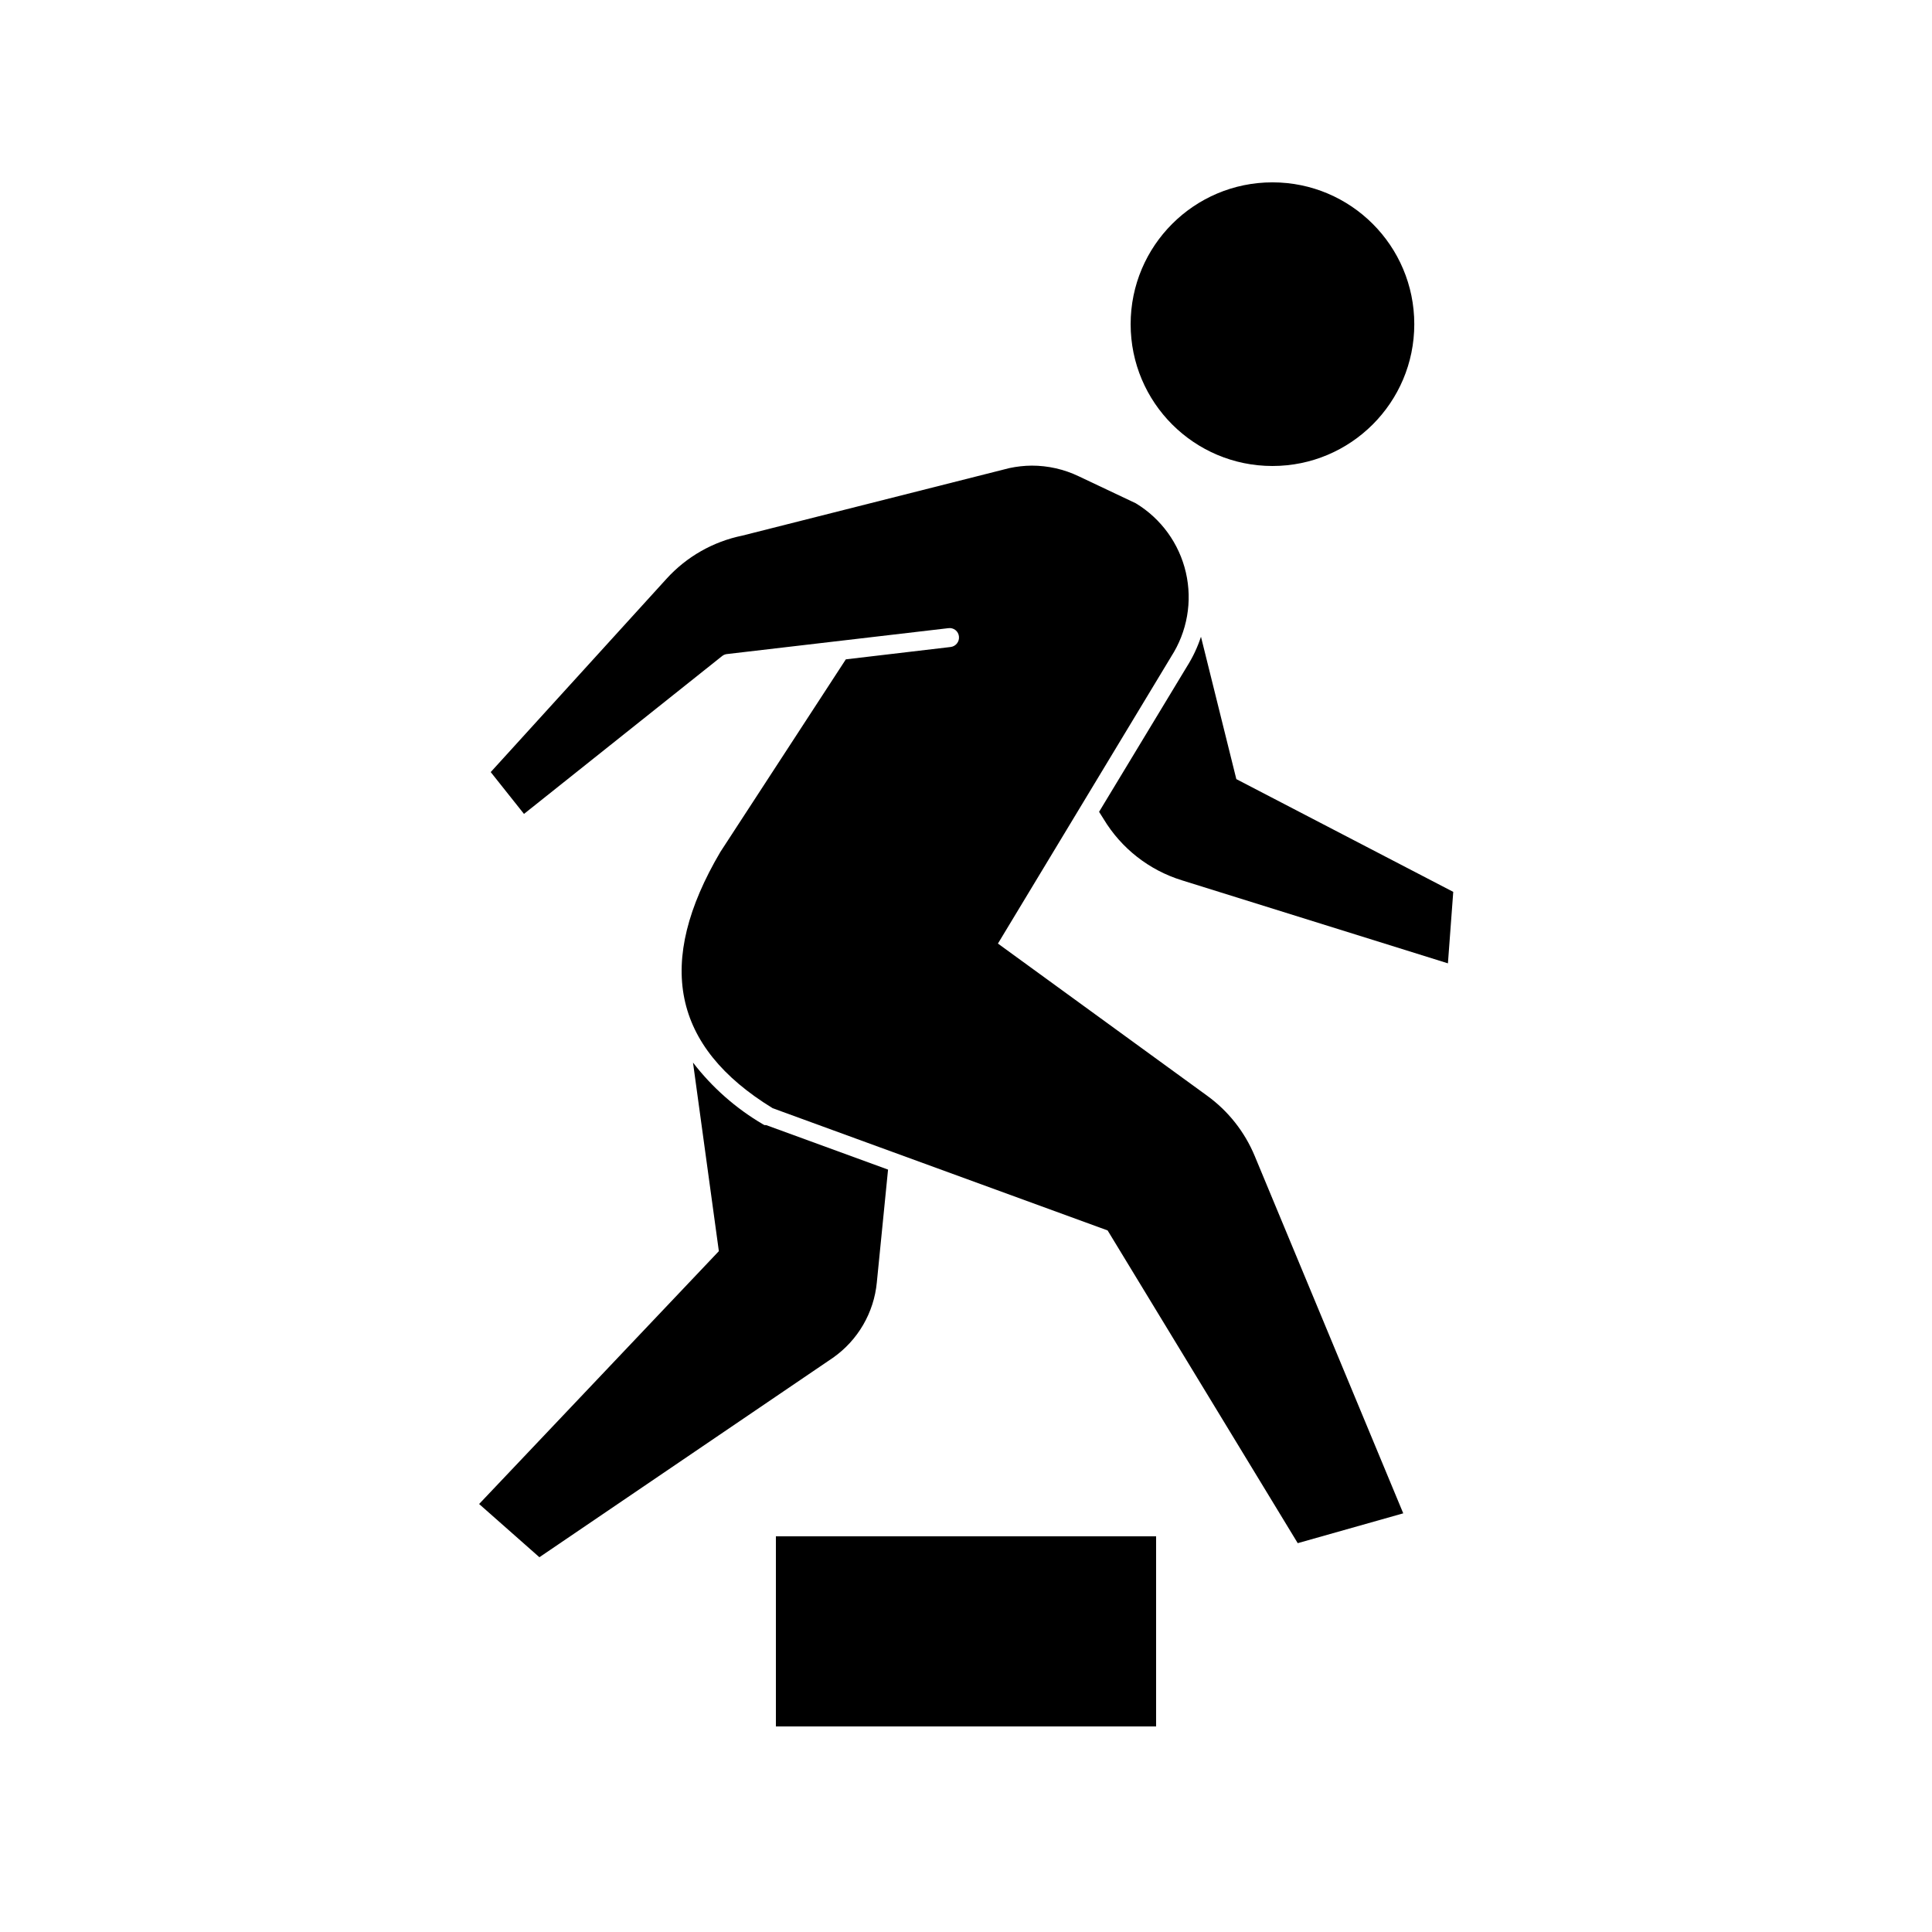
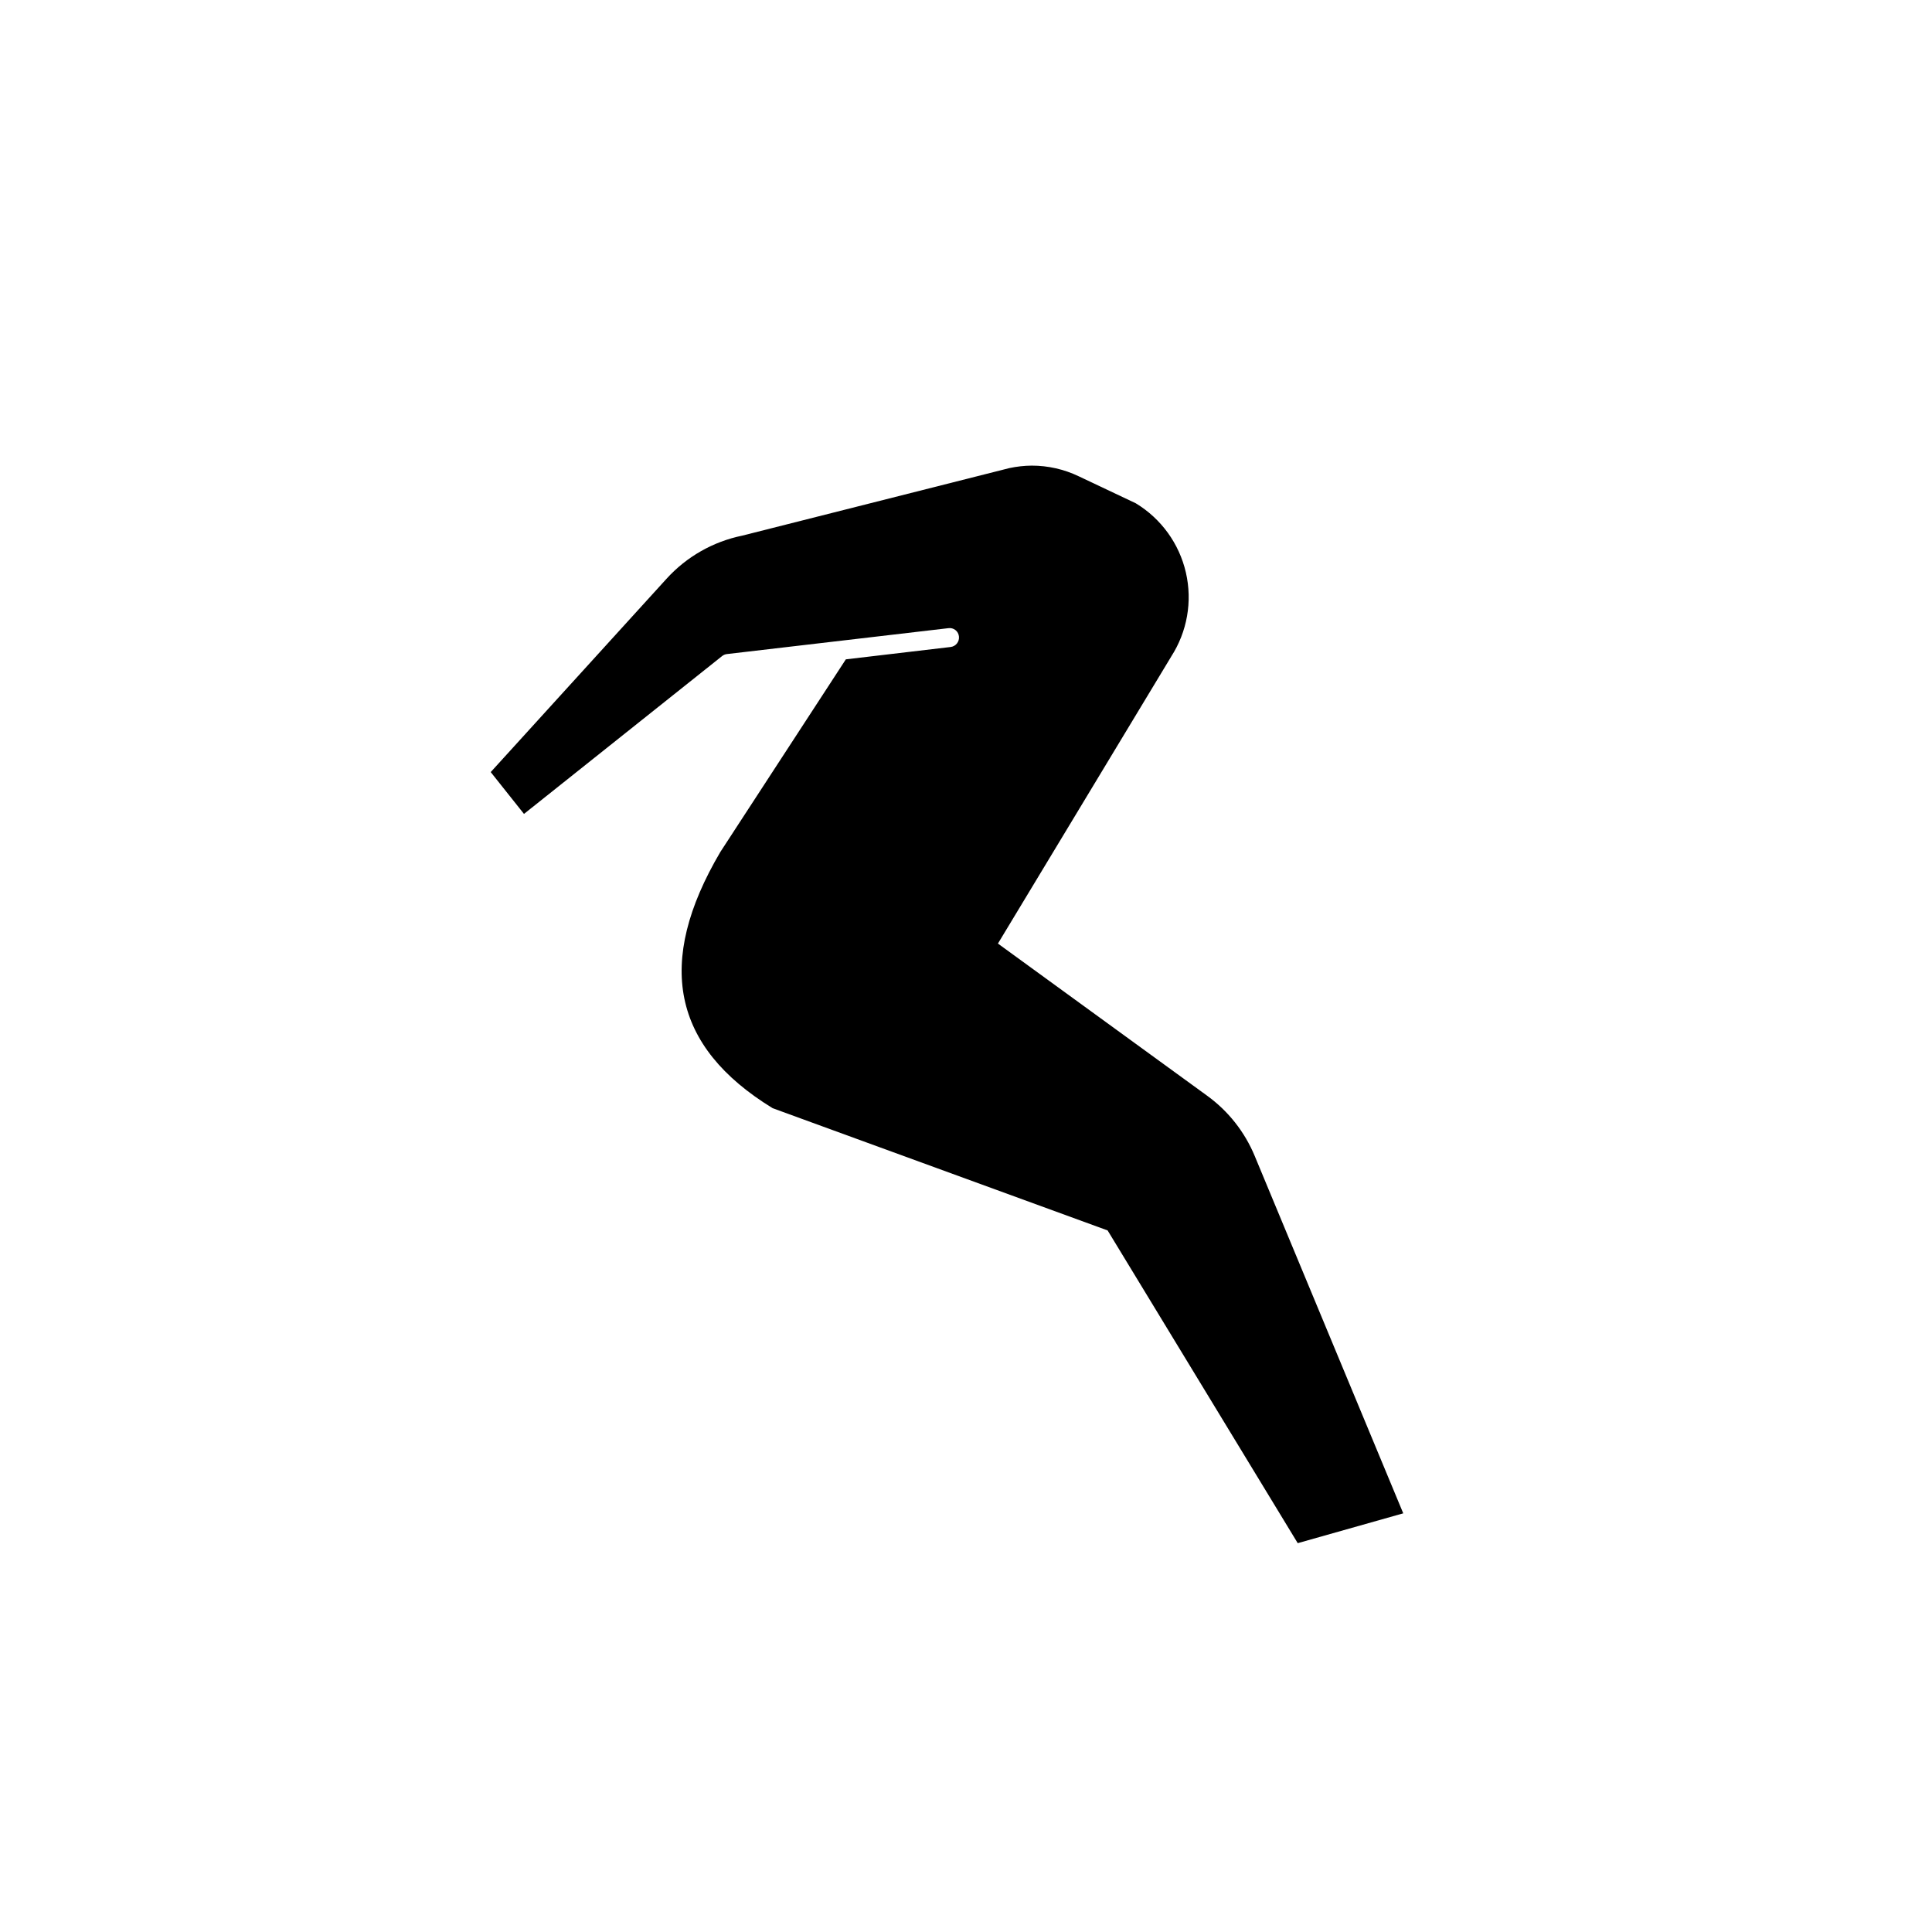
<svg xmlns="http://www.w3.org/2000/svg" fill="#000000" width="800px" height="800px" version="1.1" viewBox="144 144 512 512">
  <g>
-     <path d="m462.27 312.74c-0.91 2.781-2.164 5.438-3.727 7.91l-23.277 38.492 1.211 1.914h-0.004c4.68 7.766 12.047 13.539 20.707 16.223l70.535 22.016 1.41-18.941-57.484-29.879z" />
-     <path d="m376.37 483.83 2.973-29.875-32.293-11.789h-0.453l-0.453-0.25-0.004-0.004c-7.156-4.199-13.434-9.742-18.488-16.32l6.852 49.977-63.531 67.008 15.973 14.105 77.785-52.852c6.621-4.641 10.875-11.949 11.641-20z" />
    <path d="m463.88 434.36-55.418-40.305 45.898-76.023-0.004-0.004c4.269-6.602 5.68-14.648 3.914-22.309-1.766-7.66-6.559-14.281-13.285-18.348l-15.113-7.152c-3.887-1.863-8.137-2.824-12.445-2.824-2 0.016-3.988 0.238-5.945 0.656l-70.734 17.887c-7.769 1.582-14.832 5.606-20.152 11.484l-46.551 51.188 8.816 11.086 52.547-41.867c0.379-0.293 0.832-0.469 1.309-0.504l58.594-6.852c0.672-0.102 1.355 0.082 1.891 0.5 0.531 0.418 0.871 1.039 0.93 1.715 0.148 1.375-0.84 2.613-2.215 2.773l-27.762 3.273-33.25 51.035c-17.281 29.32-12.797 51.59 13.855 67.914l88.77 32.395 50.383 82.875 27.961-7.906-39.348-94.668c-2.652-6.406-7.031-11.953-12.645-16.02z" />
-     <path d="m518.8 229.91c0 20.754-16.828 37.582-37.586 37.582-20.754 0-37.582-16.828-37.582-37.582 0-20.758 16.828-37.586 37.582-37.586 20.758 0 37.586 16.828 37.586 37.586" />
-     <path d="m349.62 551.14h100.76v50.383h-100.76z" />
  </g>
</svg>